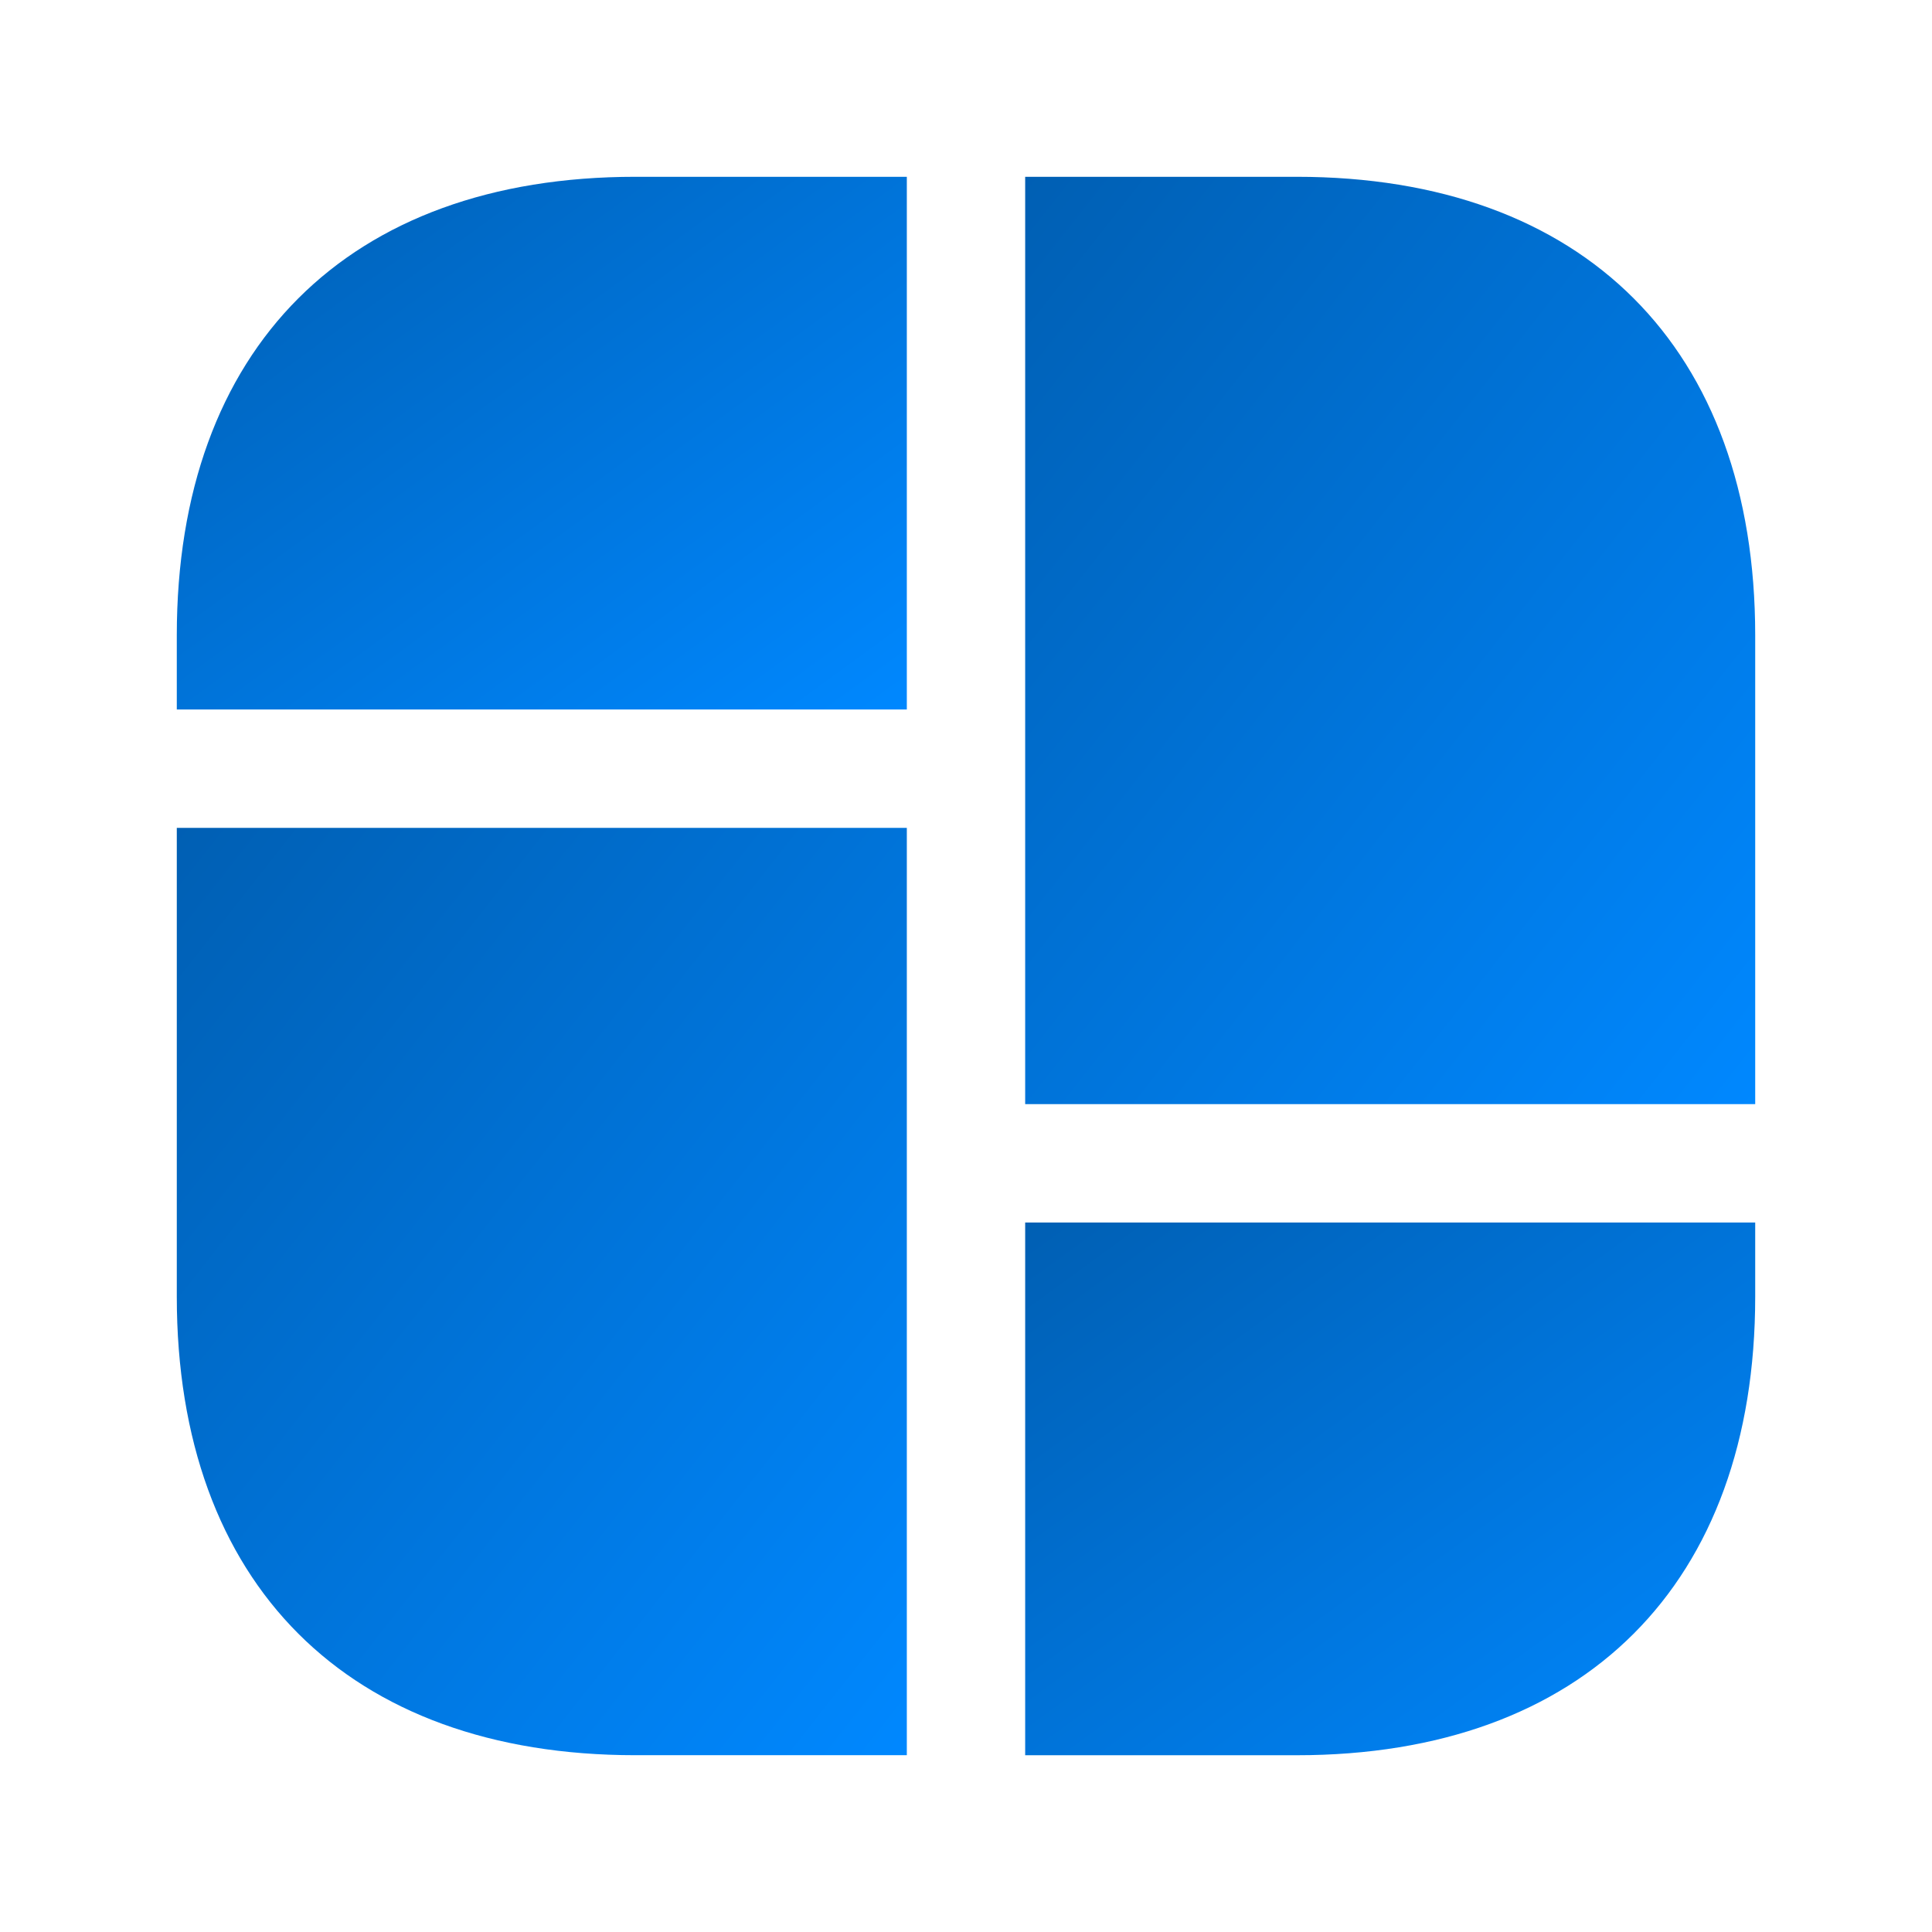
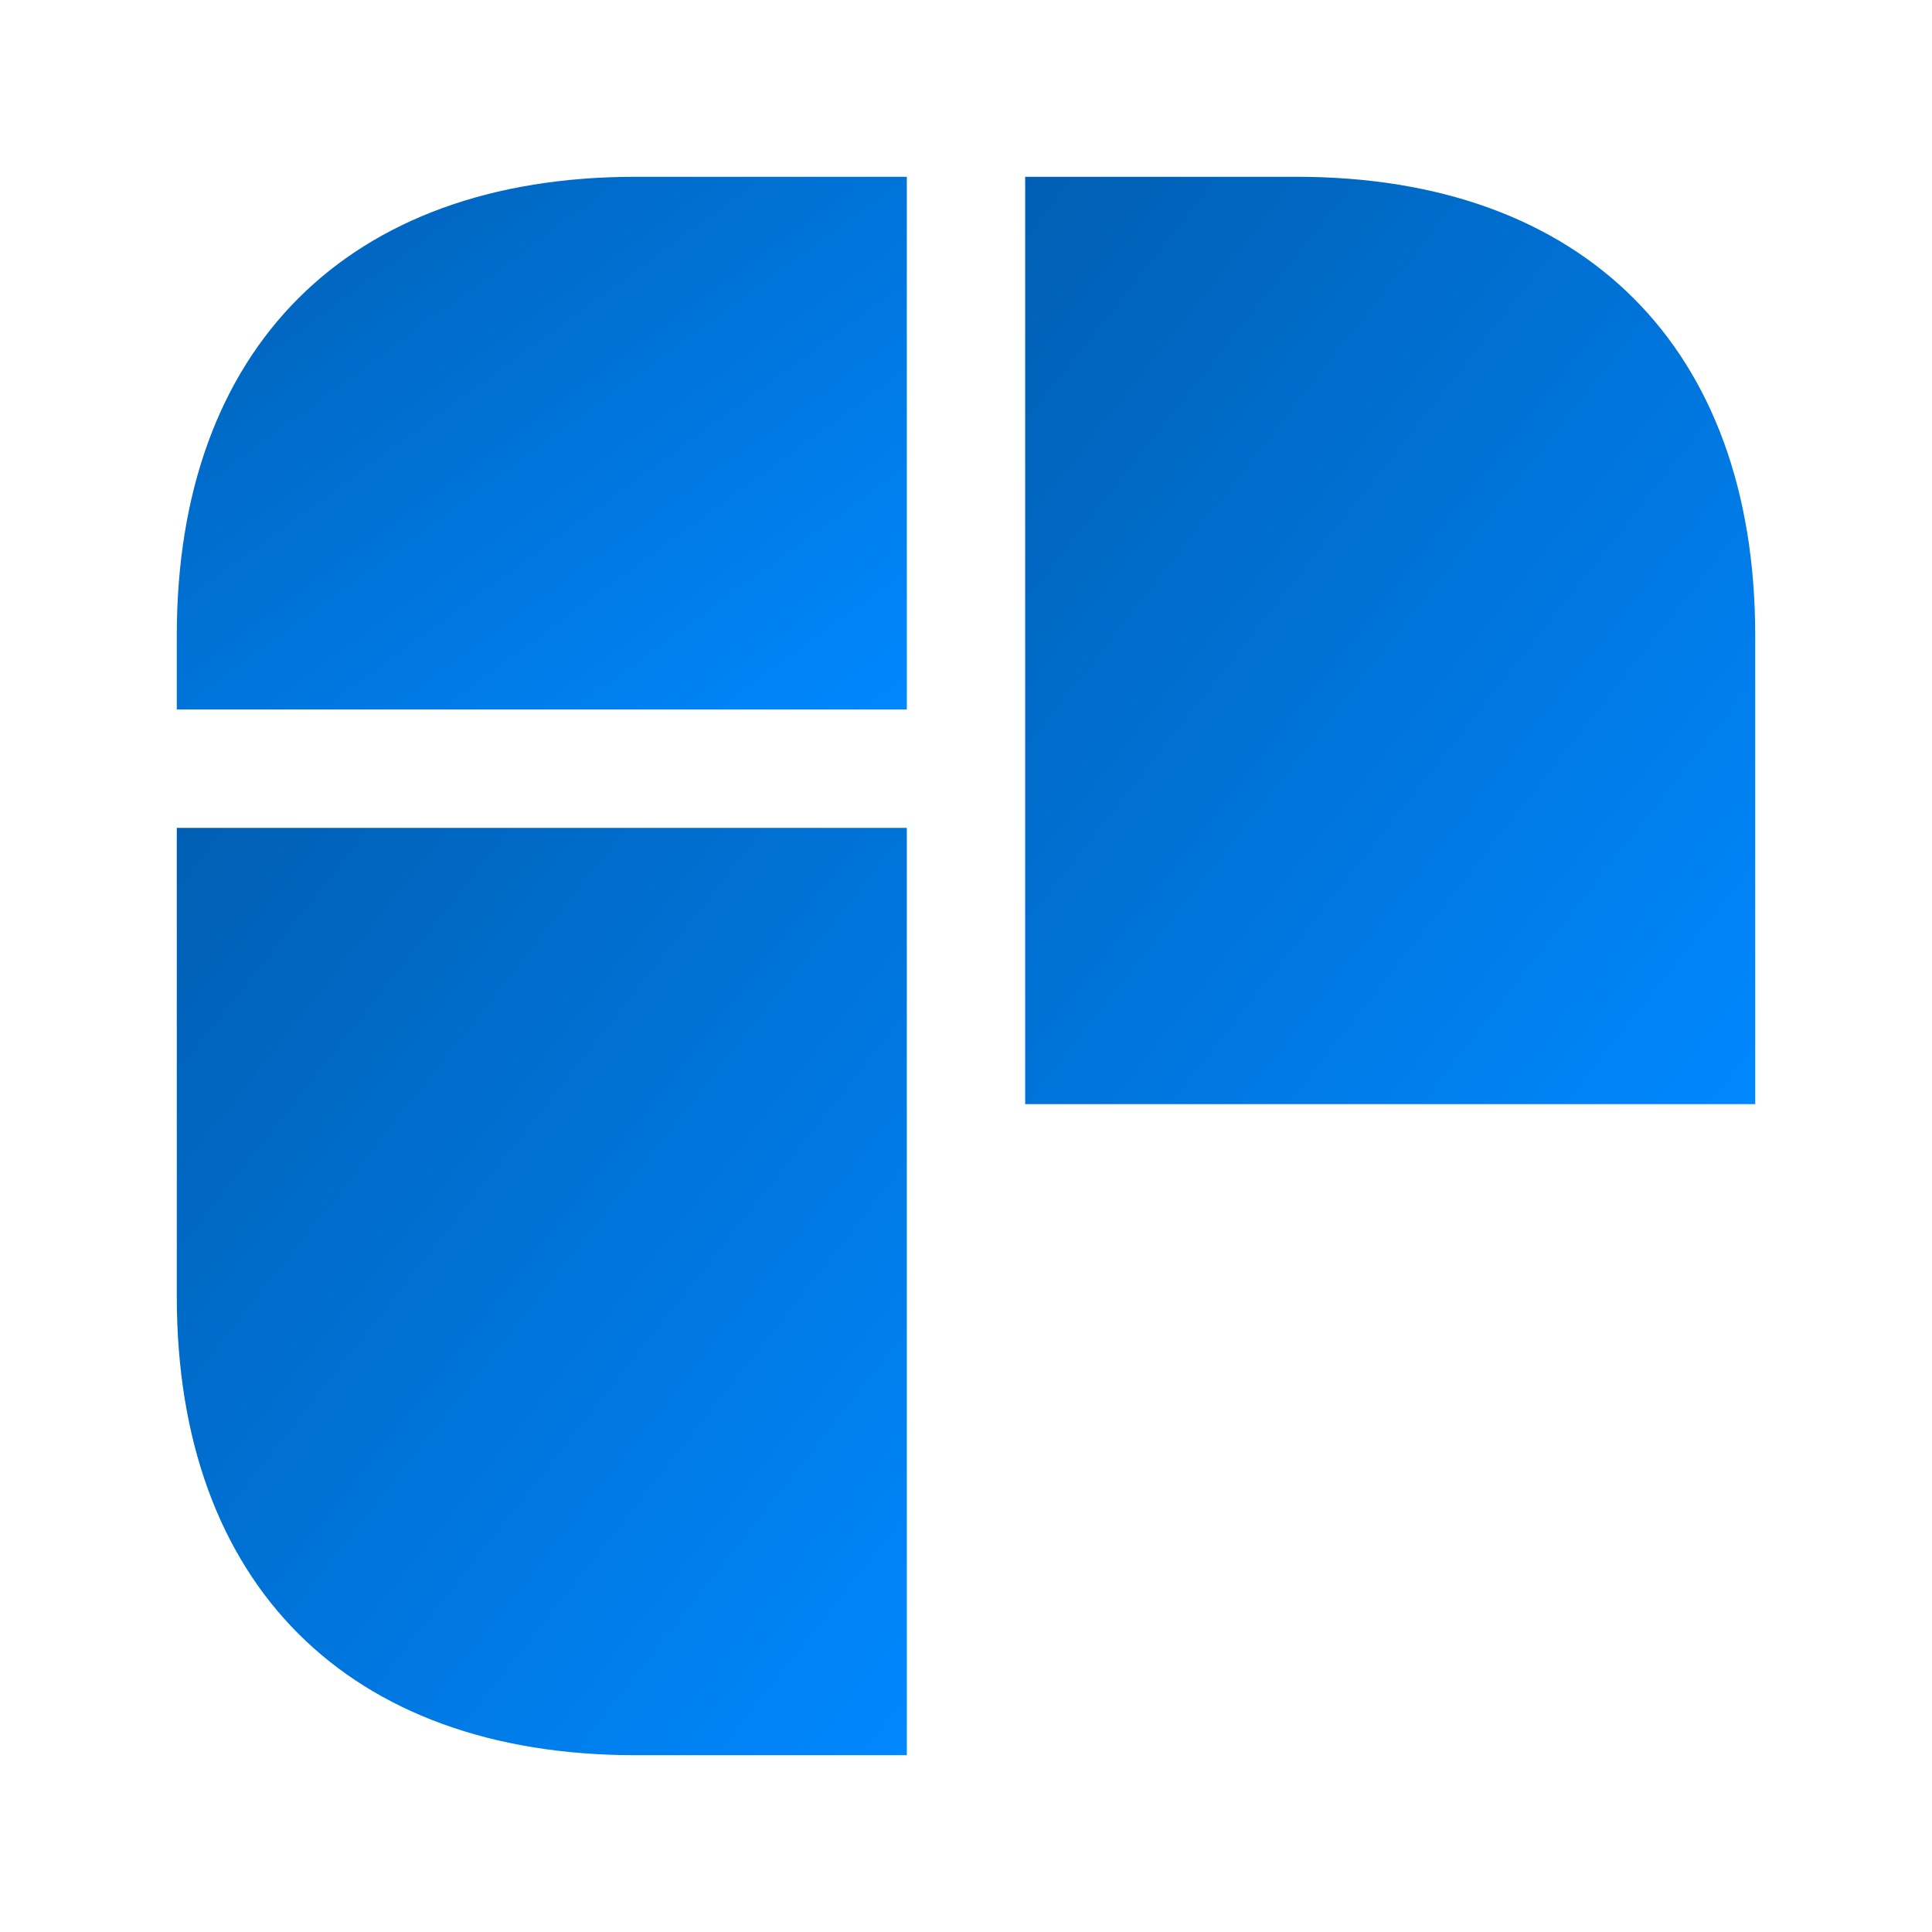
<svg xmlns="http://www.w3.org/2000/svg" viewBox="0 0 51 51" fill="none">
  <path d="M34.229 4.667H27.062V17.167V18.729V29.146H46.333V18.729V17.167V16.771C46.333 9.188 41.812 4.667 34.229 4.667Z" fill="url(#paint0_linear_2180_1511)" />
  <path d="M4.667 21.854V32.271V33.313V34.229C4.667 41.813 9.188 46.333 16.771 46.333H23.938V33.313V32.271V21.854H4.667Z" fill="url(#paint1_linear_2180_1511)" />
  <path d="M23.938 4.667V18.729H4.667V16.771C4.667 9.188 9.188 4.667 16.771 4.667H23.938Z" fill="url(#paint2_linear_2180_1511)" />
-   <path d="M46.333 32.271V34.229C46.333 41.813 41.812 46.334 34.229 46.334H27.062V32.271H46.333Z" fill="url(#paint3_linear_2180_1511)" />
  <defs>
    <linearGradient id="paint0_linear_2180_1511" x1="46.42" y1="29.244" x2="22.432" y2="10.35" gradientUnits="userSpaceOnUse">
      <stop stop-color="#0088FF" />
      <stop offset="1" stop-color="#005FB3" />
    </linearGradient>
    <linearGradient id="paint1_linear_2180_1511" x1="24.024" y1="46.431" x2="0.036" y2="27.538" gradientUnits="userSpaceOnUse">
      <stop stop-color="#0088FF" />
      <stop offset="1" stop-color="#005FB3" />
    </linearGradient>
    <linearGradient id="paint2_linear_2180_1511" x1="24.024" y1="18.785" x2="10.527" y2="0.28" gradientUnits="userSpaceOnUse">
      <stop stop-color="#0088FF" />
      <stop offset="1" stop-color="#005FB3" />
    </linearGradient>
    <linearGradient id="paint3_linear_2180_1511" x1="46.42" y1="46.39" x2="32.923" y2="27.884" gradientUnits="userSpaceOnUse">
      <stop stop-color="#0088FF" />
      <stop offset="1" stop-color="#005FB3" />
    </linearGradient>
  </defs>
</svg>